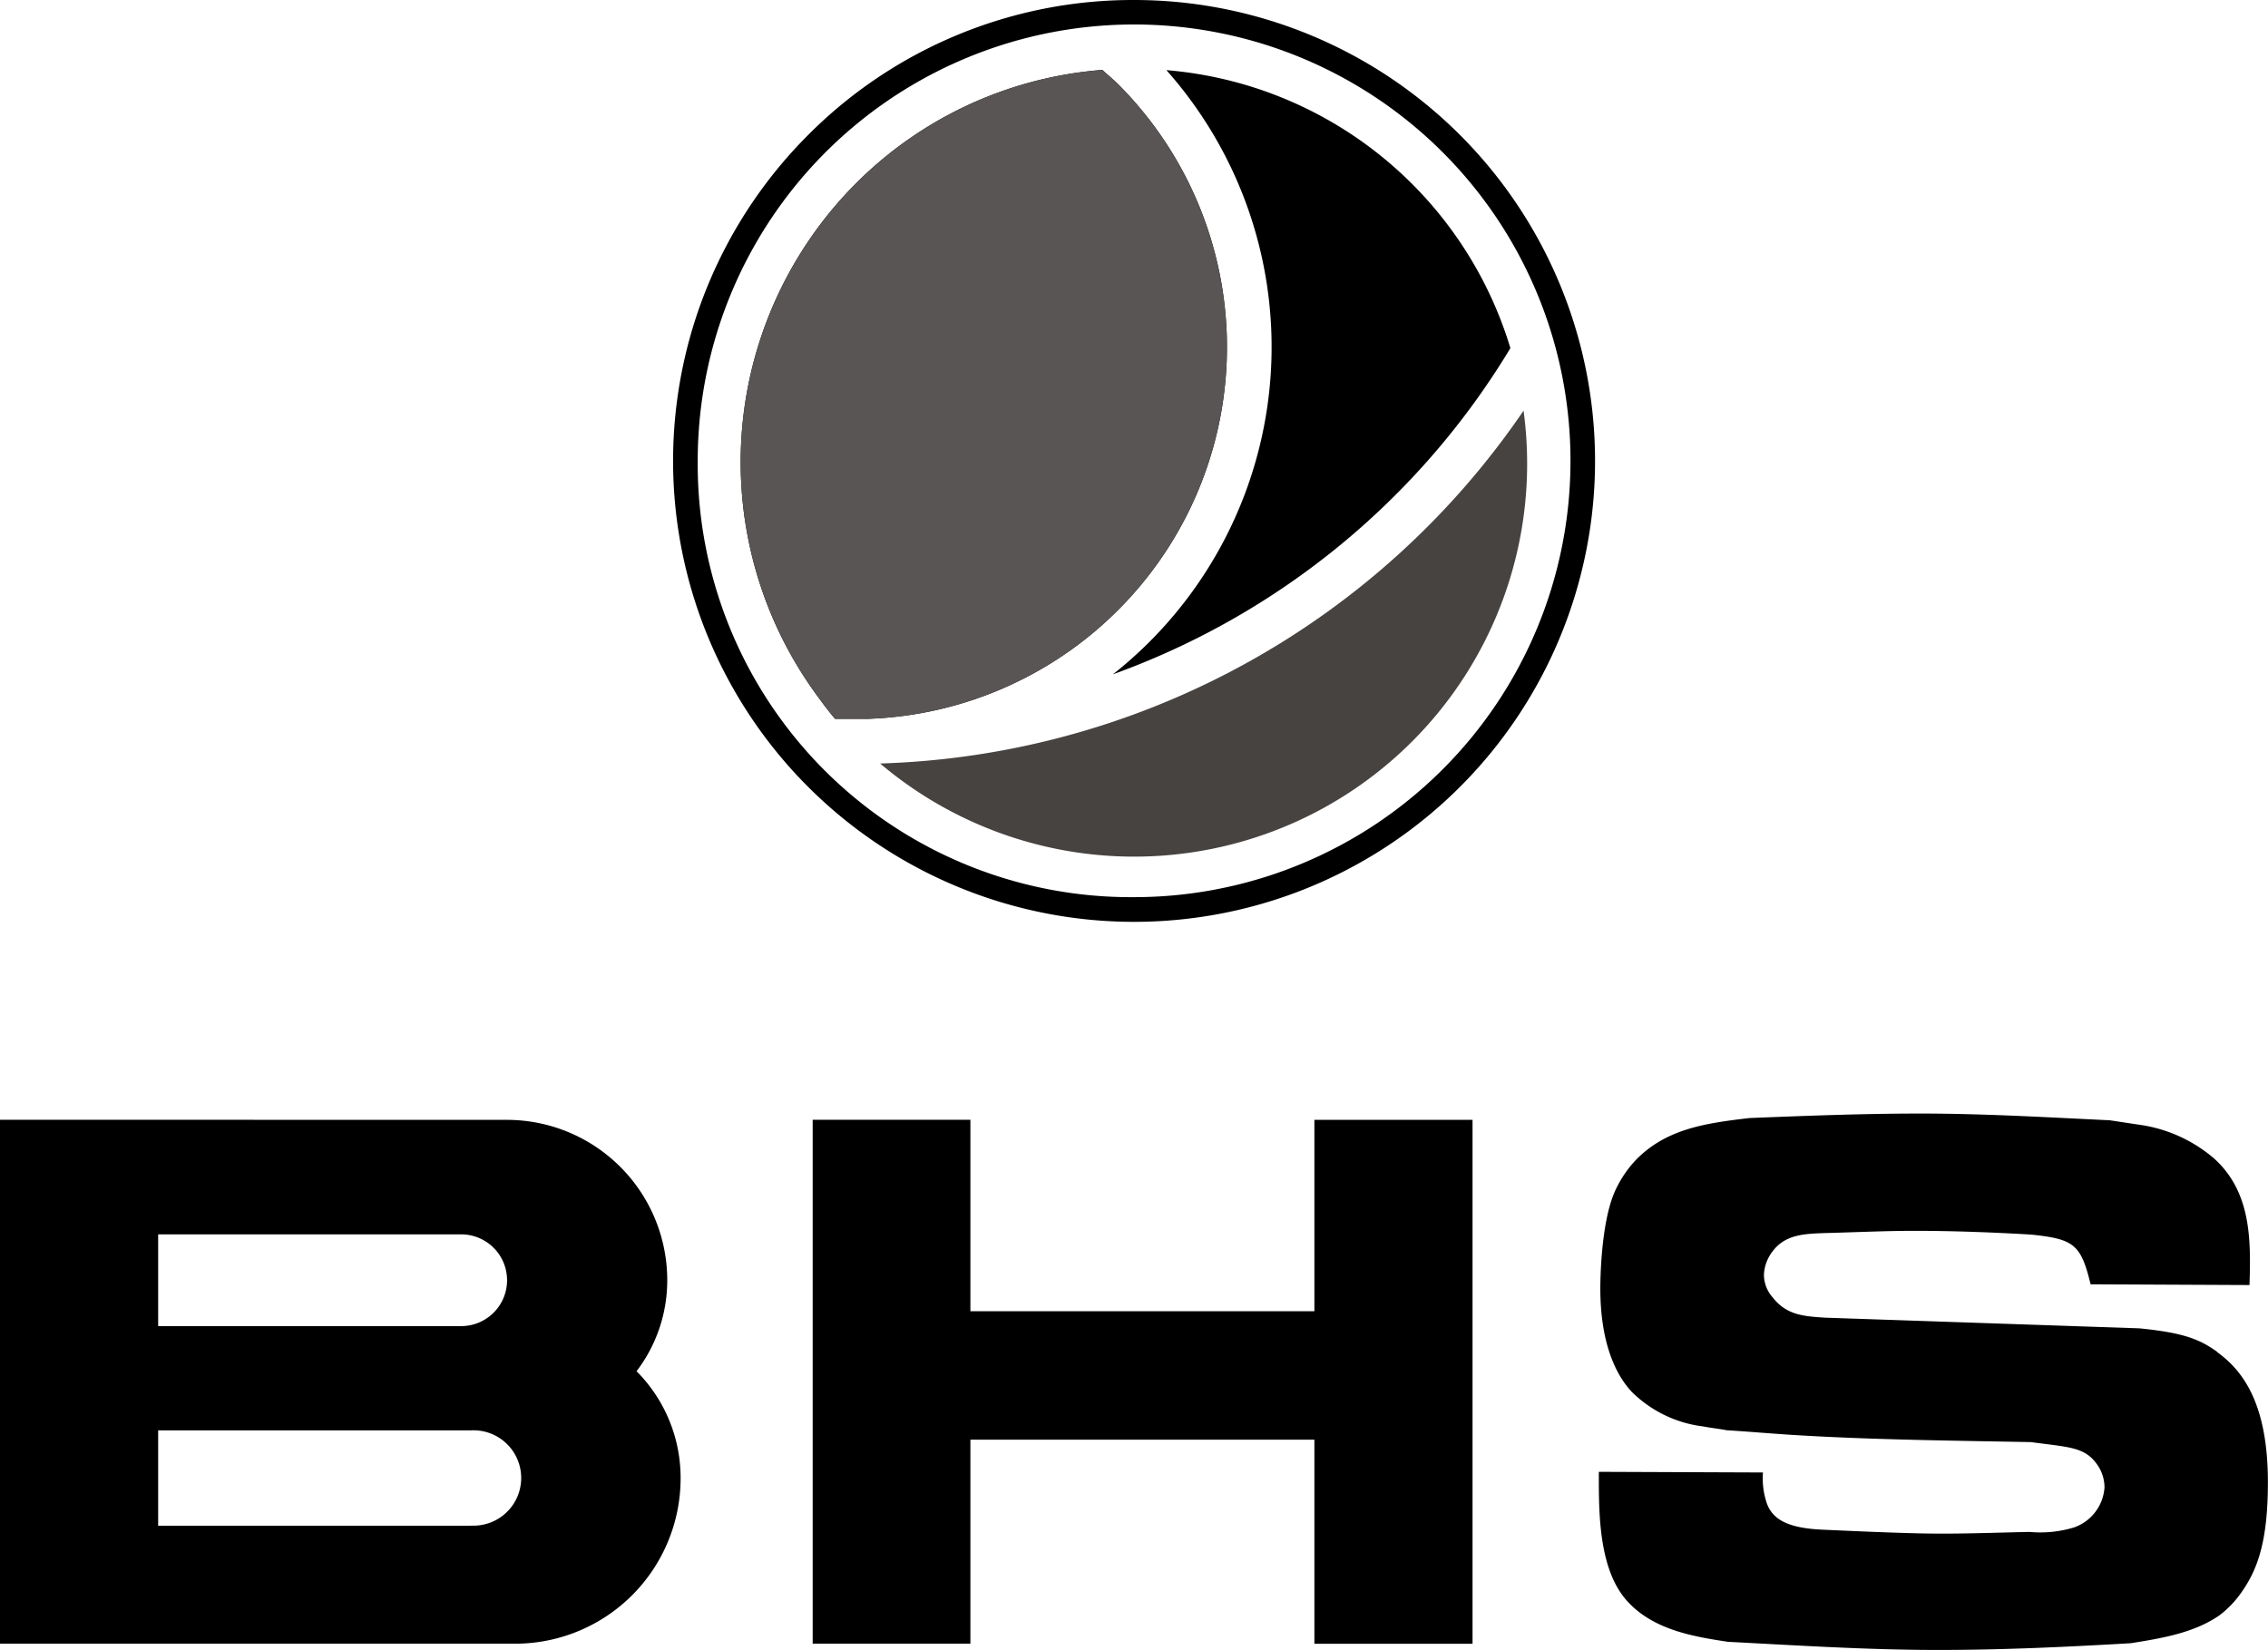
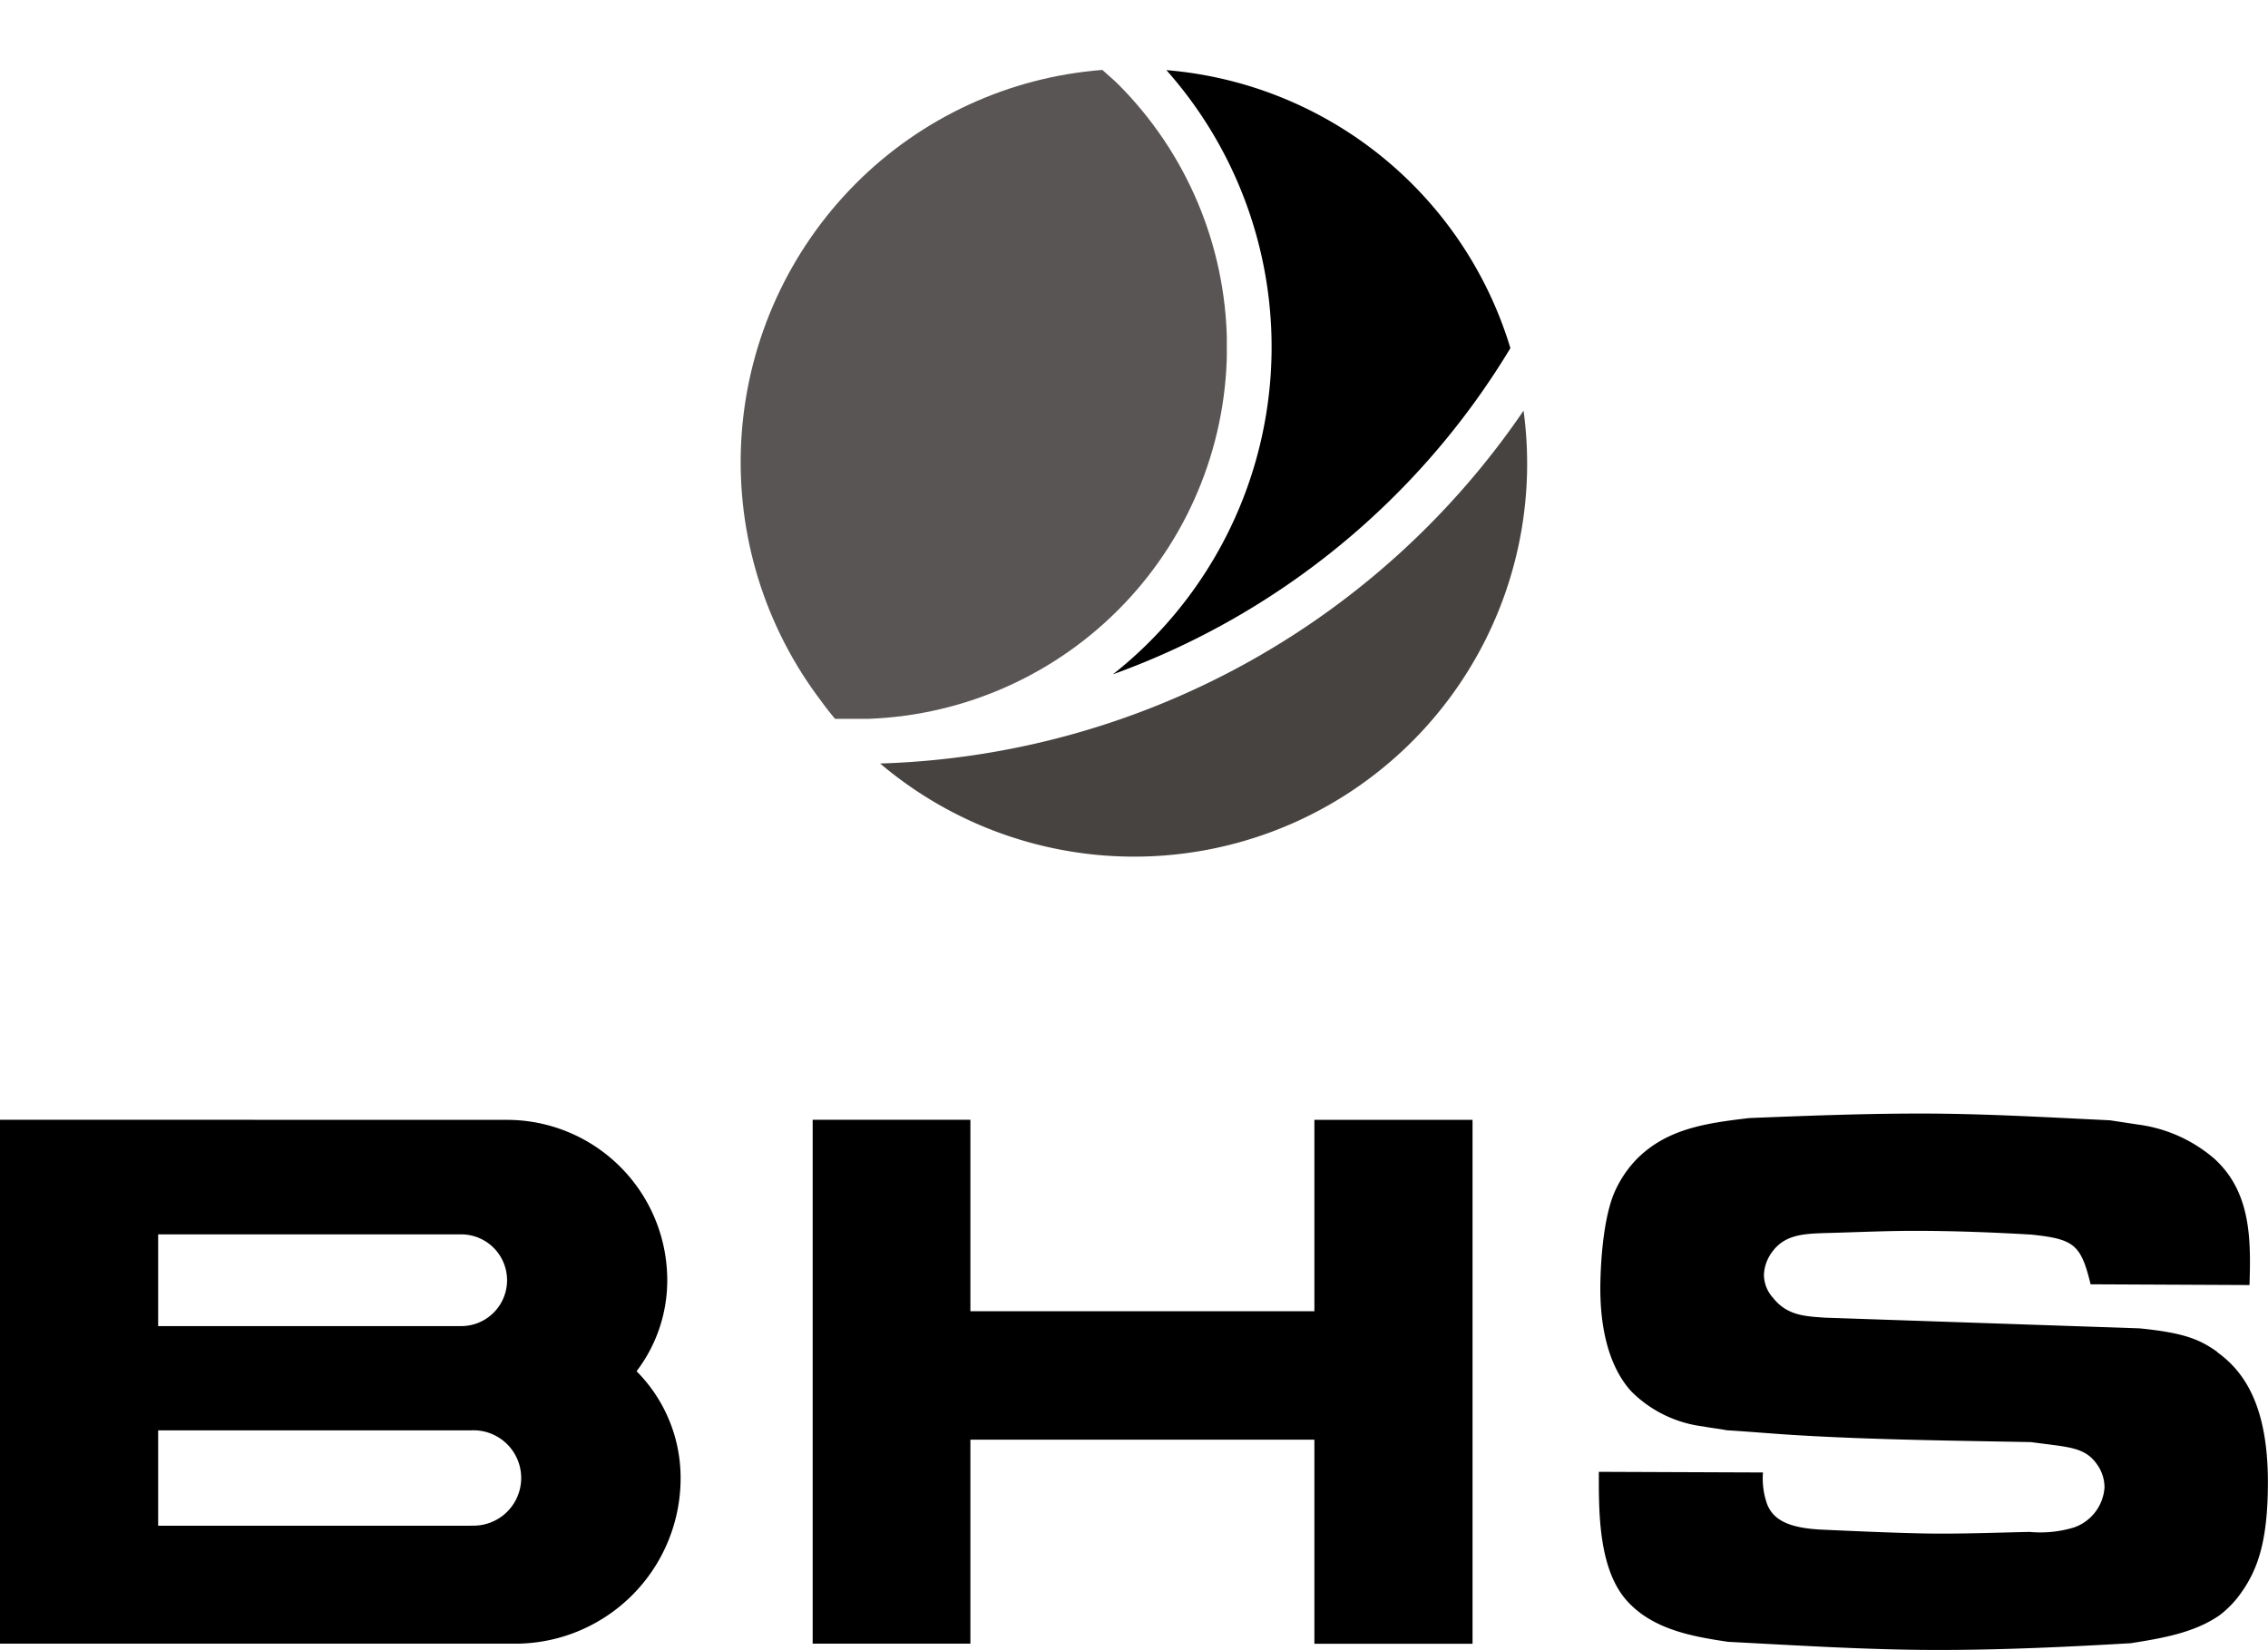
<svg xmlns="http://www.w3.org/2000/svg" id="bf5539fd-91aa-48b2-a7fc-b7fa46942781" data-name="Ebene 1" viewBox="0 0 212.1 154.3">
  <defs>
    <style>.f3e6ceed-a9ae-4825-9522-4e854498a347{fill:#474341;}.e72b8a9f-a560-4fa6-85d3-e140767a3f4b{clip-path:url(#bccb4410-b1d9-45c7-8294-358397c7888d);}.a969499a-7728-46c5-974f-eba08a13d3c5{fill:#595554;}</style>
    <clipPath id="bccb4410-b1d9-45c7-8294-358397c7888d">
      <path id="af91bb33-ad3c-4be9-b5bd-8a184e3d860a" data-name="SVGID" d="M104.57,7.88c-.47-.47-1-.89-1.48-1.34A36.53,36.53,0,0,0,80,17.2,36.92,36.92,0,0,0,76.37,65c.55.76,1.11,1.51,1.72,2.23.65,0,1.3,0,2,0,.39,0,.77,0,1.16,0A34.79,34.79,0,0,0,104.57,7.88" />
    </clipPath>
  </defs>
  <title>bhs</title>
  <g id="b282a6bb-dd79-489b-80a6-fa7c632e8780" data-name="g23031">
    <g id="bc46a776-66b9-4da9-803c-f72fac95a42b" data-name="g26310">
      <g id="bee8e0c3-c5c2-4f16-a147-464c69630d0d" data-name="g26297">
        <path id="a2b74f5f-d02c-4adc-b656-986c1be4cfd3" data-name="path23465" class="f3e6ceed-a9ae-4825-9522-4e854498a347" d="M142.48,38.41a75.6,75.6,0,0,1-60.17,33,36.75,36.75,0,0,0,60.17-33" />
        <path id="f75953b9-8f18-4a49-a959-e7921ff228f7" data-name="path23467" d="M104.13,63.05a71.84,71.84,0,0,0,37.12-30.49,36.75,36.75,0,0,0-32.17-26,39,39,0,0,1-5,56.51" />
        <g id="f0b91fc5-bae5-428d-90bd-189bf3bc98bd" data-name="g23469">
-           <path id="b01568c4-d665-49e3-b44e-119e3dcb7862" data-name="SVGID" d="M104.57,7.88c-.47-.47-1-.89-1.48-1.34A36.53,36.53,0,0,0,80,17.2,36.92,36.92,0,0,0,76.37,65c.55.76,1.11,1.51,1.72,2.23.65,0,1.3,0,2,0,.39,0,.77,0,1.16,0A34.79,34.79,0,0,0,104.57,7.88" />
          <g class="e72b8a9f-a560-4fa6-85d3-e140767a3f4b">
            <g id="a549d6eb-6091-4d4b-aec6-3dd22864da85" data-name="g23471">
              <g id="bc07ddce-b151-41ae-8699-da5f2d39448a" data-name="g23477">
                <g id="be5da6ba-88bc-4584-8436-96d086b0db73" data-name="g23479">
                  <g id="a77e70db-08c9-456b-86e9-af9b6a7e3398" data-name="g23485">
                    <g id="f14ce7ea-53c0-4937-a4fb-73b4b142f1f3" data-name="g23487">
                      <path id="f8b52bdb-5f07-45f1-a5d0-12e51da461c0" data-name="path23497" class="a969499a-7728-46c5-974f-eba08a13d3c5" d="M65.86,67.25V6.54h48.87V67.25Z" />
                    </g>
                  </g>
                </g>
              </g>
            </g>
          </g>
        </g>
        <path id="a5bb6439-60f8-4c73-b67c-d27dee43057e" data-name="path23499" d="M44.07,142.7H14.79v-8.92H44.07a4.46,4.46,0,1,1,0,8.91ZM14.79,115.45H43.13a4.29,4.29,0,0,1,0,8.58H14.79v-8.58Zm47.61,4.29a15,15,0,0,0-15-15L0,104.73v49H48.53v0a15.48,15.48,0,0,0,15.12-15.48,14.13,14.13,0,0,0-4.12-10,14,14,0,0,0,2.87-8.5Zm60.52,2.9H90.75V104.73H76v49H90.75V134.65h32.17v19.09h14.79v-49H122.92Zm84.46,3.82c-1.73-1.25-3.26-1.81-7.29-2.22l-29.44-1c-1.87-.13-3.54-.2-4.85-1.87a3.23,3.23,0,0,1-.84-2.15,3.86,3.86,0,0,1,.84-2.22c1.17-1.53,2.91-1.6,4.79-1.67,2.84-.07,5.62-.21,8.46-.21,3.61,0,7.3.14,10.9.35,4,.42,4.65.9,5.56,4.65l14.86.07c.14-4.3.14-8.68-3.27-11.8a13.6,13.6,0,0,0-7.08-3.2l-2.71-.41c-5.89-.28-11.8-.63-17.7-.63-5.35,0-10.69.21-16,.42-4.09.48-7.85,1-10.7,4a10.58,10.58,0,0,0-2,3.12c-1.25,3.12-1.25,8.47-1.25,8.82,0,5,1.39,8,2.92,9.65a11.48,11.48,0,0,0,6.74,3.26c.69.14,1.46.21,2.15.35,2.29.14,4.58.35,6.87.48,7.15.42,14.37.49,21.6.63,3.47.48,5,.42,6.17,2.08a3.72,3.72,0,0,1,.7,2.15,4.26,4.26,0,0,1-2.85,3.75,10.83,10.83,0,0,1-4.16.42c-3.4.07-6.74.21-10.07.14-3.13-.07-6.18-.21-9.3-.35s-4.66-.9-5.21-2.5a7.22,7.22,0,0,1-.35-2.85l-15.35-.06c0,3.67-.07,9.16,2.71,12.15,2.43,2.63,6.11,3.26,9.38,3.75,6.59.34,13.12.76,19.65.76,6,0,12-.28,18-.63,3.05-.48,6-1,8.33-2.63a9.49,9.49,0,0,0,2-2.09c1.53-2.15,2.5-4.79,2.5-10.34,0-7.16-2.22-10.35-4.72-12.15" />
-         <path id="e351b90b-a08f-48ef-bbca-2366e37a0640" data-name="path23501" d="M65.25,43.11a40.81,40.81,0,1,1,40.8,40.8A40.5,40.5,0,0,1,65.25,43.11ZM75.57,12.63A43.11,43.11,0,1,0,106.05,0,42.84,42.84,0,0,0,75.57,12.63" />
      </g>
    </g>
  </g>
</svg>